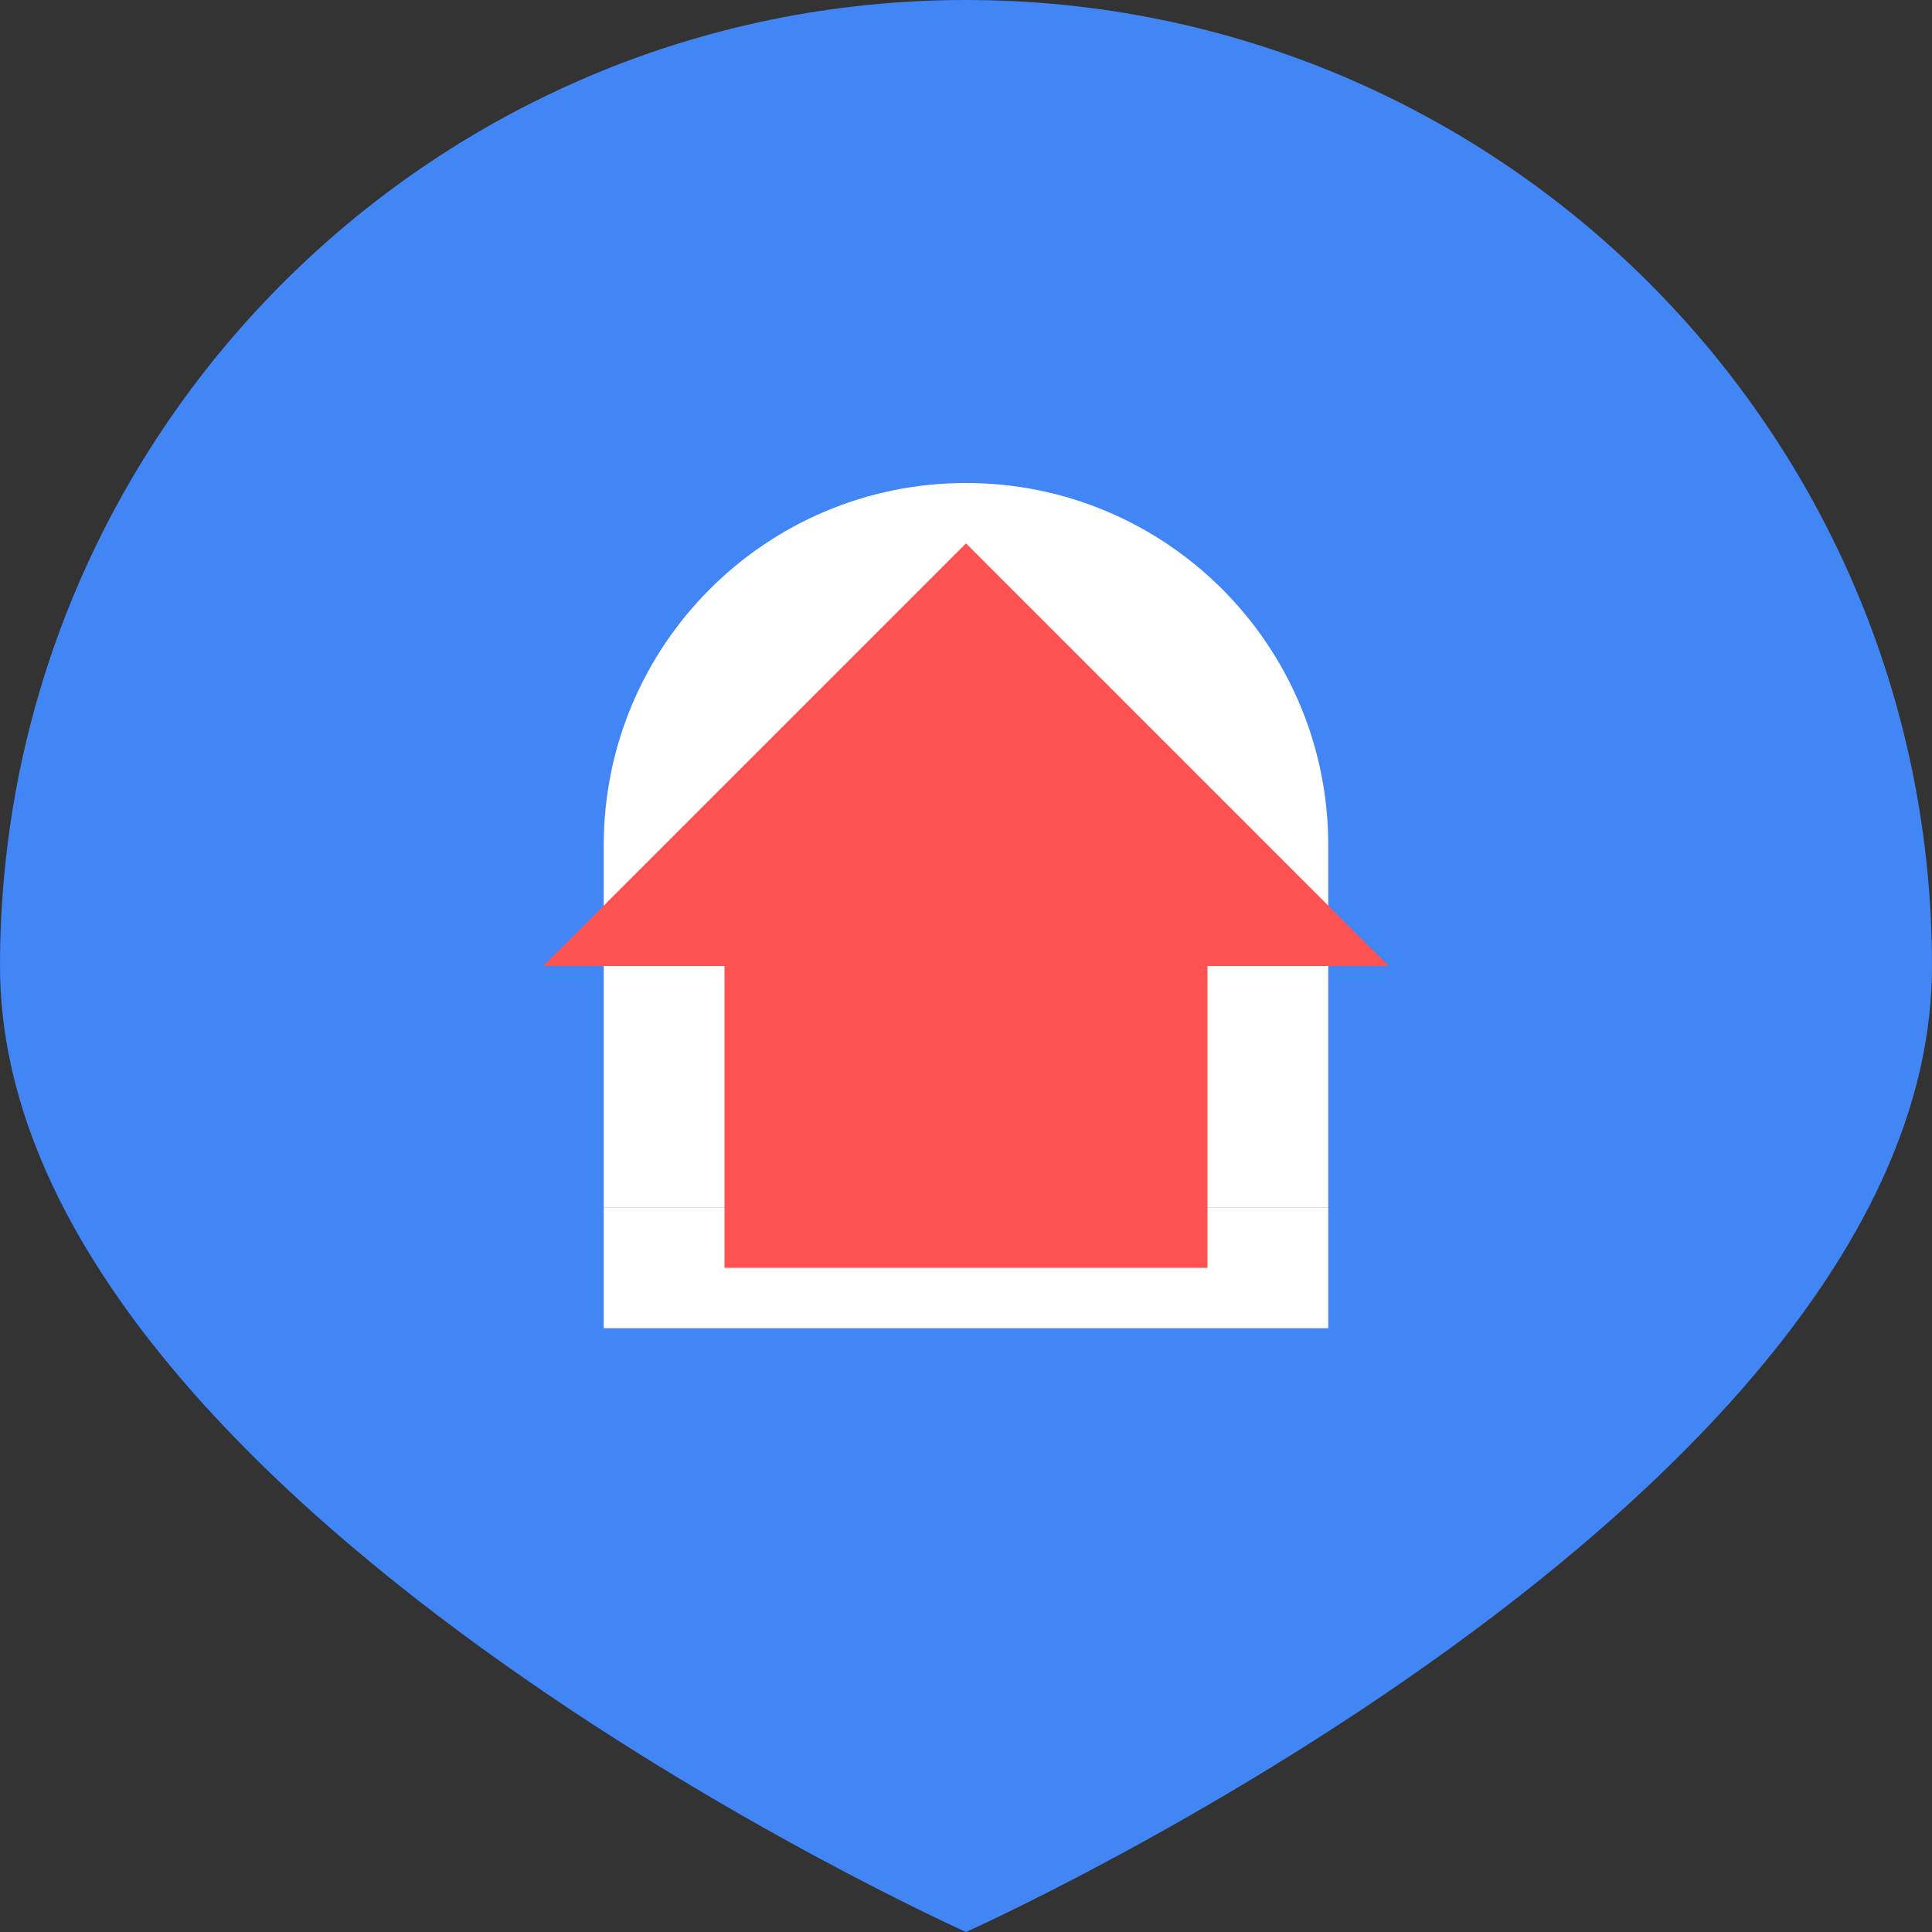
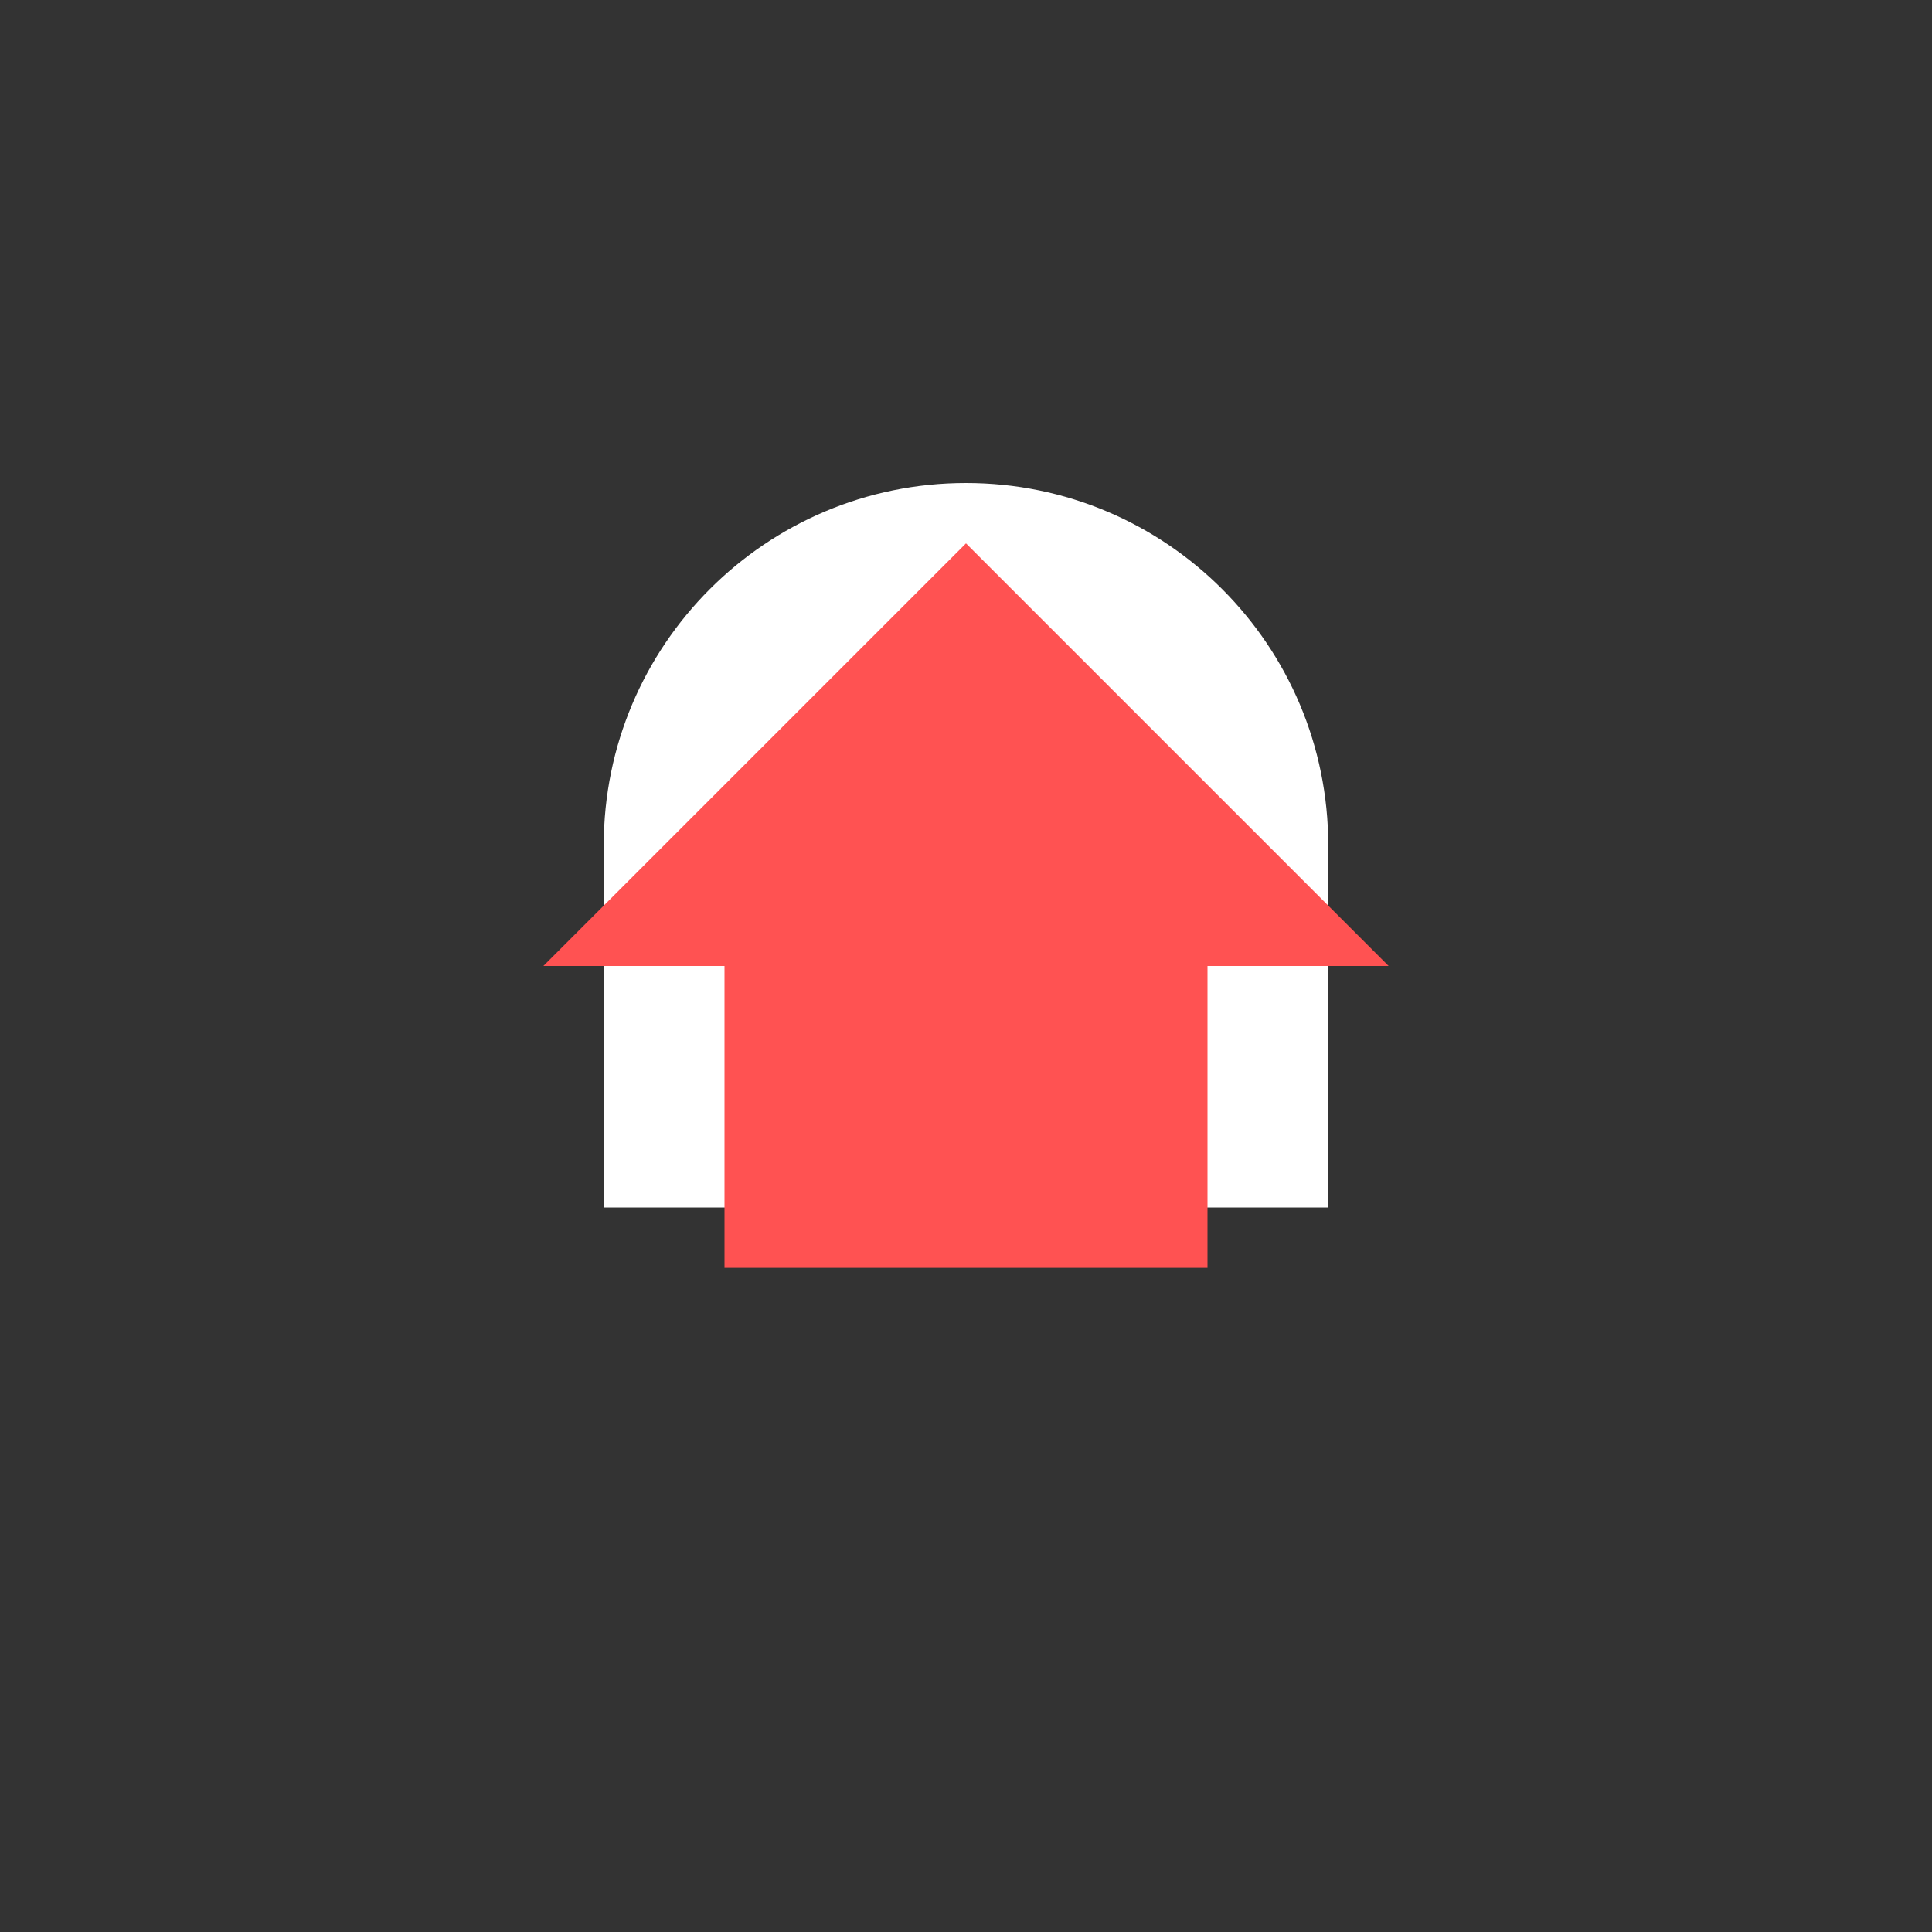
<svg xmlns="http://www.w3.org/2000/svg" width="32" height="32" viewBox="0 0 32 32">
  <rect x="0" y="0" width="32" height="32" fill="#333333" stroke="none" />
-   <path fill="#4285F4" d="M16 0C7.163 0 0 7.163 0 16C0 24.837 16 32 16 32C16 32 32 24.837 32 16C32 7.163 24.837 0 16 0Z" />
  <path fill="#FFFFFF" d="M16 8C12.686 8 10 10.686 10 14V20H22V14C22 10.686 19.314 8 16 8Z" />
-   <rect x="10" y="20" width="12" height="2" fill="#FFFFFF" />
  <path fill="#FF5252" d="M16 9L9 16H12V21H20V16H23L16 9Z" />
</svg>